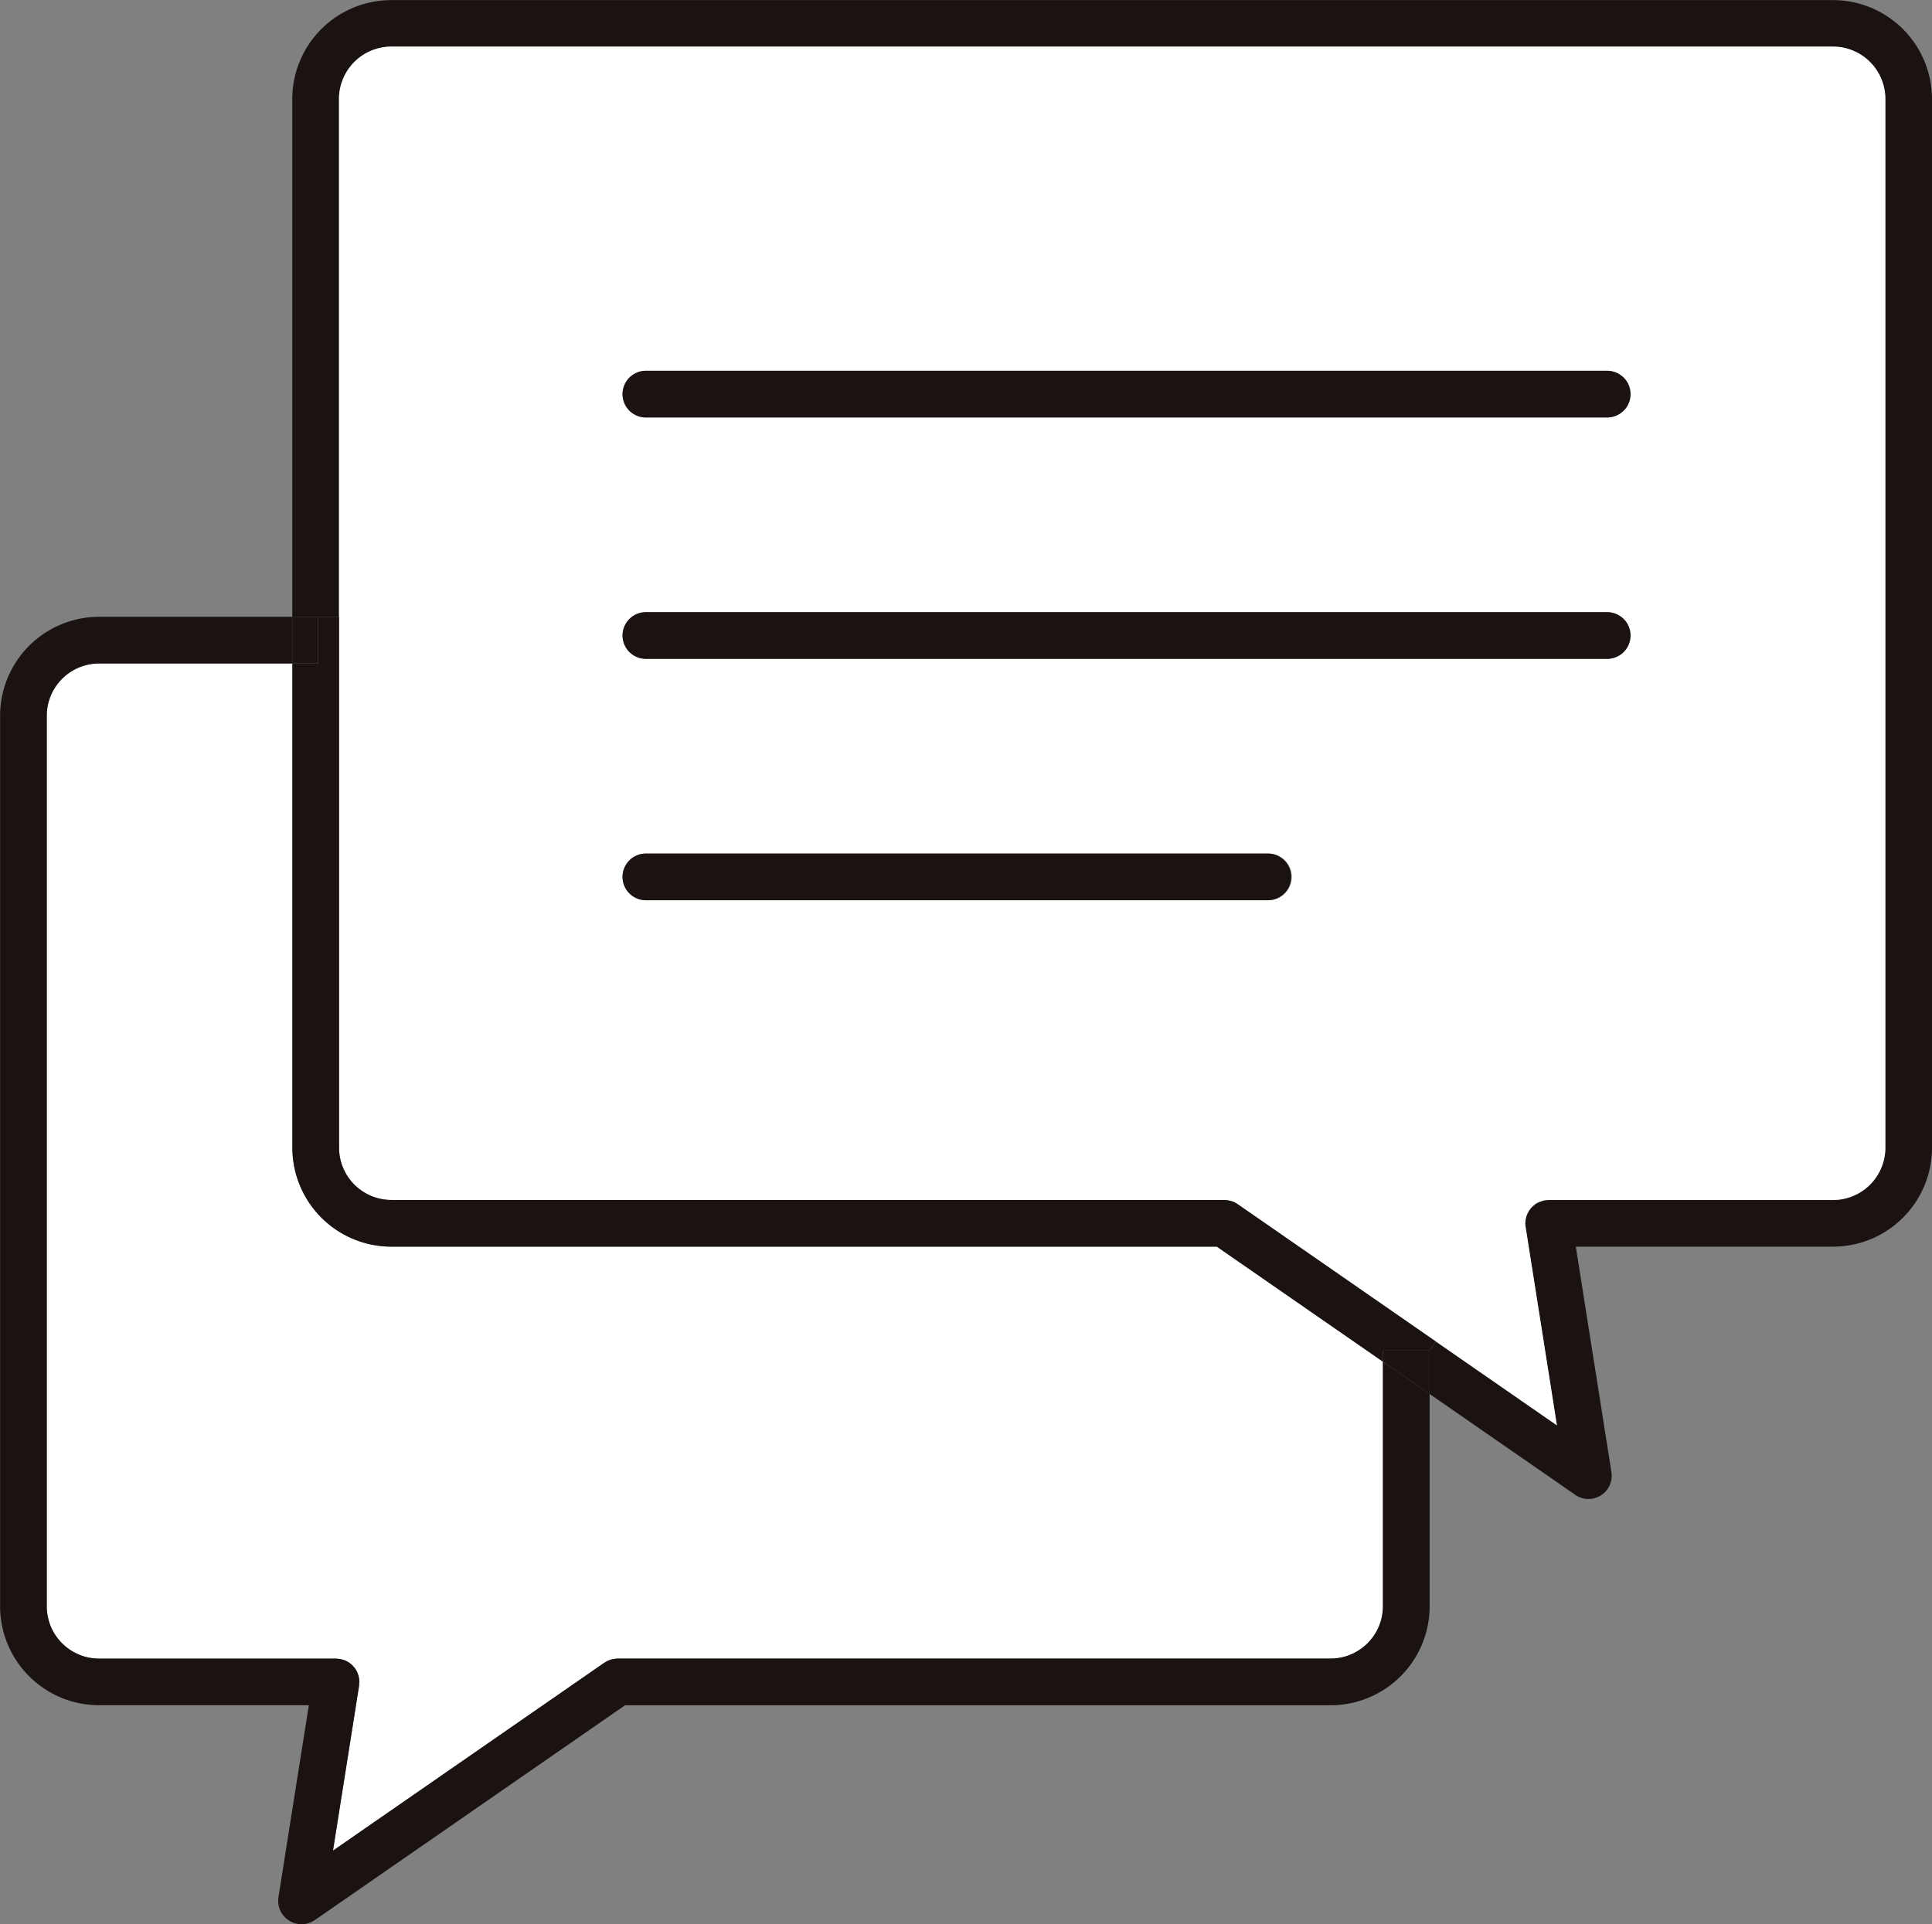
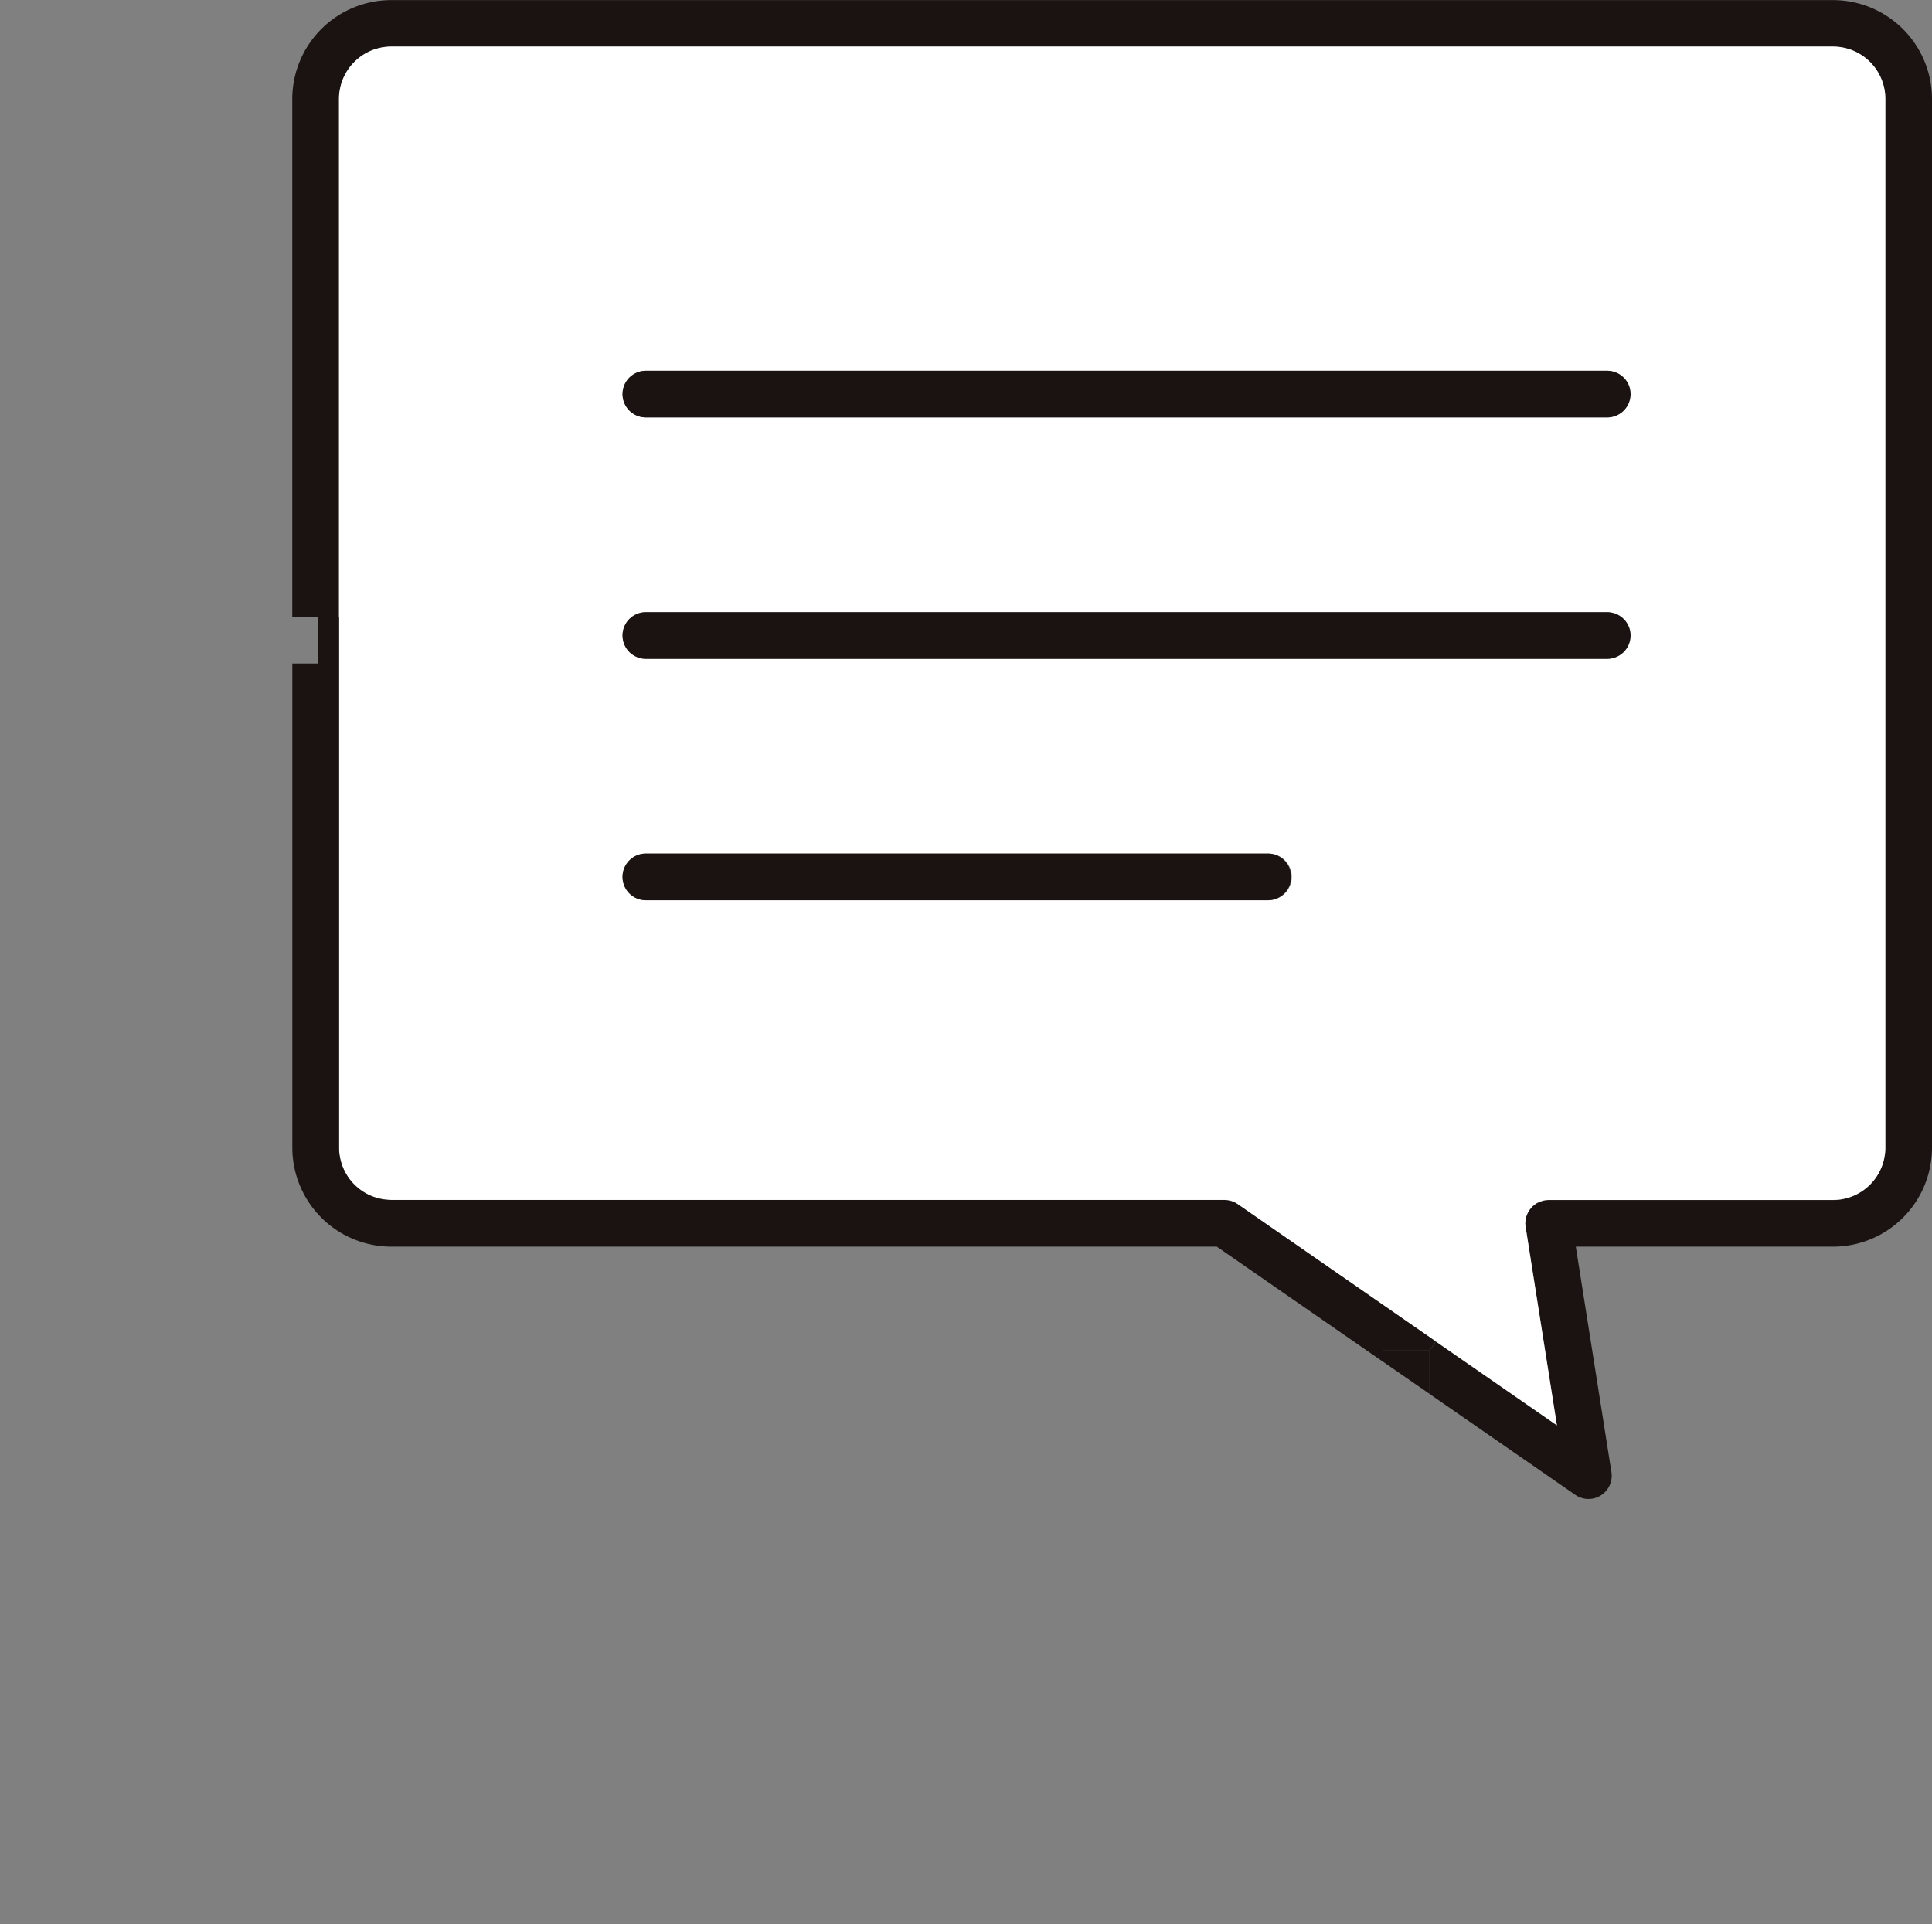
<svg xmlns="http://www.w3.org/2000/svg" height="103.912" viewBox="0 0 104.314 103.912" width="104.314">
  <rect x="0" y="0" width="104.314" height="103.912" fill="#808080" stroke="none" />
-   <path d="m5233.159 4111.3v13.215a2.826 2.826 0 0 1 -2.821 2.821h-38.508a.619.619 0 0 0 -.122.015 1.211 1.211 0 0 0 -.576.208h-.007l-14.654 10.149 1.411-8.918v-.094a.5.5 0 0 0 .014-.1c0-.007-.007-.014-.007-.029 0-.043-.007-.094-.007-.137s-.015-.072-.022-.115a.694.694 0 0 0 -.036-.115.575.575 0 0 0 -.043-.115c-.014-.036-.036-.072-.05-.108a1.16 1.16 0 0 0 -.065-.1.488.488 0 0 0 -.079-.094.893.893 0 0 0 -.079-.093c-.029-.029-.065-.05-.094-.079a.408.408 0 0 0 -.093-.065.944.944 0 0 0 -.108-.065c-.036-.014-.072-.036-.108-.05s-.072-.021-.115-.036a.857.857 0 0 0 -.13-.036c-.007 0-.014-.007-.028-.007h-.086a.636.636 0 0 0 -.108-.015h-12.8a2.826 2.826 0 0 1 -2.822-2.821v-48.094a2.826 2.826 0 0 1 2.822-2.821h10.443v26.149a5.348 5.348 0 0 0 5.341 5.34h44.575z" fill="#fff" transform="translate(-5158.491 -4037.771)" />
  <path d="m5267.97 4029.161v56.639a5.348 5.348 0 0 1 -5.34 5.341h-13.892l1.922 12.164a1.256 1.256 0 0 1 -1.245 1.461 1.255 1.255 0 0 1 -.713-.23l-7.859-5.441v-2.339l.338-.489 6.535 4.527-1.691-10.717a.378.378 0 0 1 -.008-.093.52.52 0 0 1 -.015-.1c0-.007.008-.022.008-.029a.818.818 0 0 1 .015-.137.614.614 0 0 1 .014-.115.707.707 0 0 1 .036-.122l.043-.108a.68.68 0 0 1 .058-.108.956.956 0 0 1 .058-.1l.079-.1c.029-.029.05-.058.079-.086a1.227 1.227 0 0 1 .1-.079c.028-.021.058-.05.086-.072s.072-.036.108-.058.072-.036.114-.05a.6.6 0 0 1 .108-.036.846.846 0 0 1 .13-.037c.014 0 .021-.007.028-.007.036-.007.065 0 .094-.007s.072-.007.1-.007h15.367a2.826 2.826 0 0 0 2.821-2.821v-56.638a2.826 2.826 0 0 0 -2.821-2.821h-77.85a2.826 2.826 0 0 0 -2.821 2.821v27.97h-2.519v-27.97a5.348 5.348 0 0 1 5.34-5.341h77.85a5.348 5.348 0 0 1 5.343 5.335z" fill="#1a1311" transform="translate(-5163.656 -4023.82)" />
  <path d="m5266.432 4030.141v56.638a2.826 2.826 0 0 1 -2.822 2.821h-15.367c-.029 0-.064.007-.1.007s-.057 0-.093.007c-.007 0-.014.007-.029.007a.855.855 0 0 0 -.129.036.618.618 0 0 0 -.108.036c-.042.014-.079.036-.115.05s-.072.036-.108.058-.058.051-.086.072-.072.05-.1.079-.05.058-.079.086l-.079.1a.976.976 0 0 0 -.058.1.7.7 0 0 0 -.058.108l-.043.108a.72.72 0 0 0 -.036.122.58.58 0 0 0 -.015.115.866.866 0 0 0 -.014.137c0 .007-.008.021-.008.029a.518.518 0 0 0 .015.1.405.405 0 0 0 .007.094l1.691 10.717-6.535-4.527-10.71-7.421h-.007a1.169 1.169 0 0 0 -.209-.122h-.007a1.4 1.4 0 0 0 -.353-.087.783.783 0 0 0 -.137-.014h-44.978a2.826 2.826 0 0 1 -2.821-2.821v-56.638a2.826 2.826 0 0 1 2.821-2.821h77.849a2.826 2.826 0 0 1 2.821 2.824zm-13.791 15.943a1.265 1.265 0 0 0 -1.259-1.26h-51.837a1.26 1.26 0 1 0 0 2.519h51.837a1.26 1.26 0 0 0 1.259-1.259zm0 13.035a1.265 1.265 0 0 0 -1.259-1.26h-51.837a1.26 1.26 0 1 0 0 2.519h51.837a1.26 1.26 0 0 0 1.259-1.259zm-18.26 13.035a1.256 1.256 0 0 0 -1.26-1.26h-33.577a1.26 1.26 0 1 0 0 2.519h33.577a1.257 1.257 0 0 0 1.26-1.259z" fill="#fff" transform="translate(-5164.636 -4024.801)" />
  <g fill="#1a1311">
    <path d="m5257.356 4051.64a1.26 1.26 0 1 1 0 2.519h-51.836a1.26 1.26 0 1 1 0-2.519z" transform="translate(-5170.611 -4031.616)" />
    <path d="m5257.356 4069.75a1.26 1.26 0 1 1 0 2.519h-51.836a1.26 1.26 0 1 1 0-2.519z" transform="translate(-5170.611 -4036.692)" />
    <path d="m5241.181 4109.233-.338.489h-2.52v.6l-8.968-6.212h-44.575a5.348 5.348 0 0 1 -5.34-5.34v-26.149h1.4v-2.521h1.123v28.668a2.826 2.826 0 0 0 2.821 2.821h44.979a.846.846 0 0 1 .137.014 1.425 1.425 0 0 1 .352.087h.007a1.151 1.151 0 0 1 .209.122h.007z" transform="translate(-5163.656 -4036.79)" />
-     <path d="m5234.7 4112.062v11.473a5.348 5.348 0 0 1 -5.341 5.34h-38.1l-16.749 11.6a1.3 1.3 0 0 1 -.72.224 1.265 1.265 0 0 1 -1.246-1.461l1.641-10.365h-11.329a5.348 5.348 0 0 1 -5.341-5.34v-48.094a5.348 5.348 0 0 1 5.341-5.341h10.443v2.519h-10.443a2.826 2.826 0 0 0 -2.821 2.822v48.094a2.826 2.826 0 0 0 2.821 2.822h12.8a.625.625 0 0 1 .108.014h.086c.014 0 .021.007.028.007a.793.793 0 0 1 .13.036c.043.014.079.021.115.036s.072.036.108.05a.944.944 0 0 1 .108.065.439.439 0 0 1 .094.065c.028.029.064.05.094.079a.971.971 0 0 1 .079.094.5.5 0 0 1 .079.093c.021.029.043.065.064.1s.036.072.051.107a.575.575 0 0 1 .043.115.7.7 0 0 1 .036.115c.007.043.014.079.021.115s.007.094.007.137c0 .015.008.021.008.029a.515.515 0 0 1 -.015.1v.093l-1.411 8.918 14.654-10.149h.007a1.217 1.217 0 0 1 .576-.208.621.621 0 0 1 .123-.014h38.507a2.826 2.826 0 0 0 2.821-2.822v-13.21z" transform="translate(-5157.51 -4036.79)" />
    <path d="m5263.77 4125.15v2.339l-2.52-1.742v-.6z" transform="translate(-5186.582 -4052.217)" />
    <path d="m5239.1 4087.86a1.26 1.26 0 0 1 0 2.519h-33.58a1.26 1.26 0 1 1 0-2.519z" transform="translate(-5170.611 -4041.767)" />
-     <path d="m15.784 33.31h1.396v2.519h-1.396z" />
  </g>
</svg>